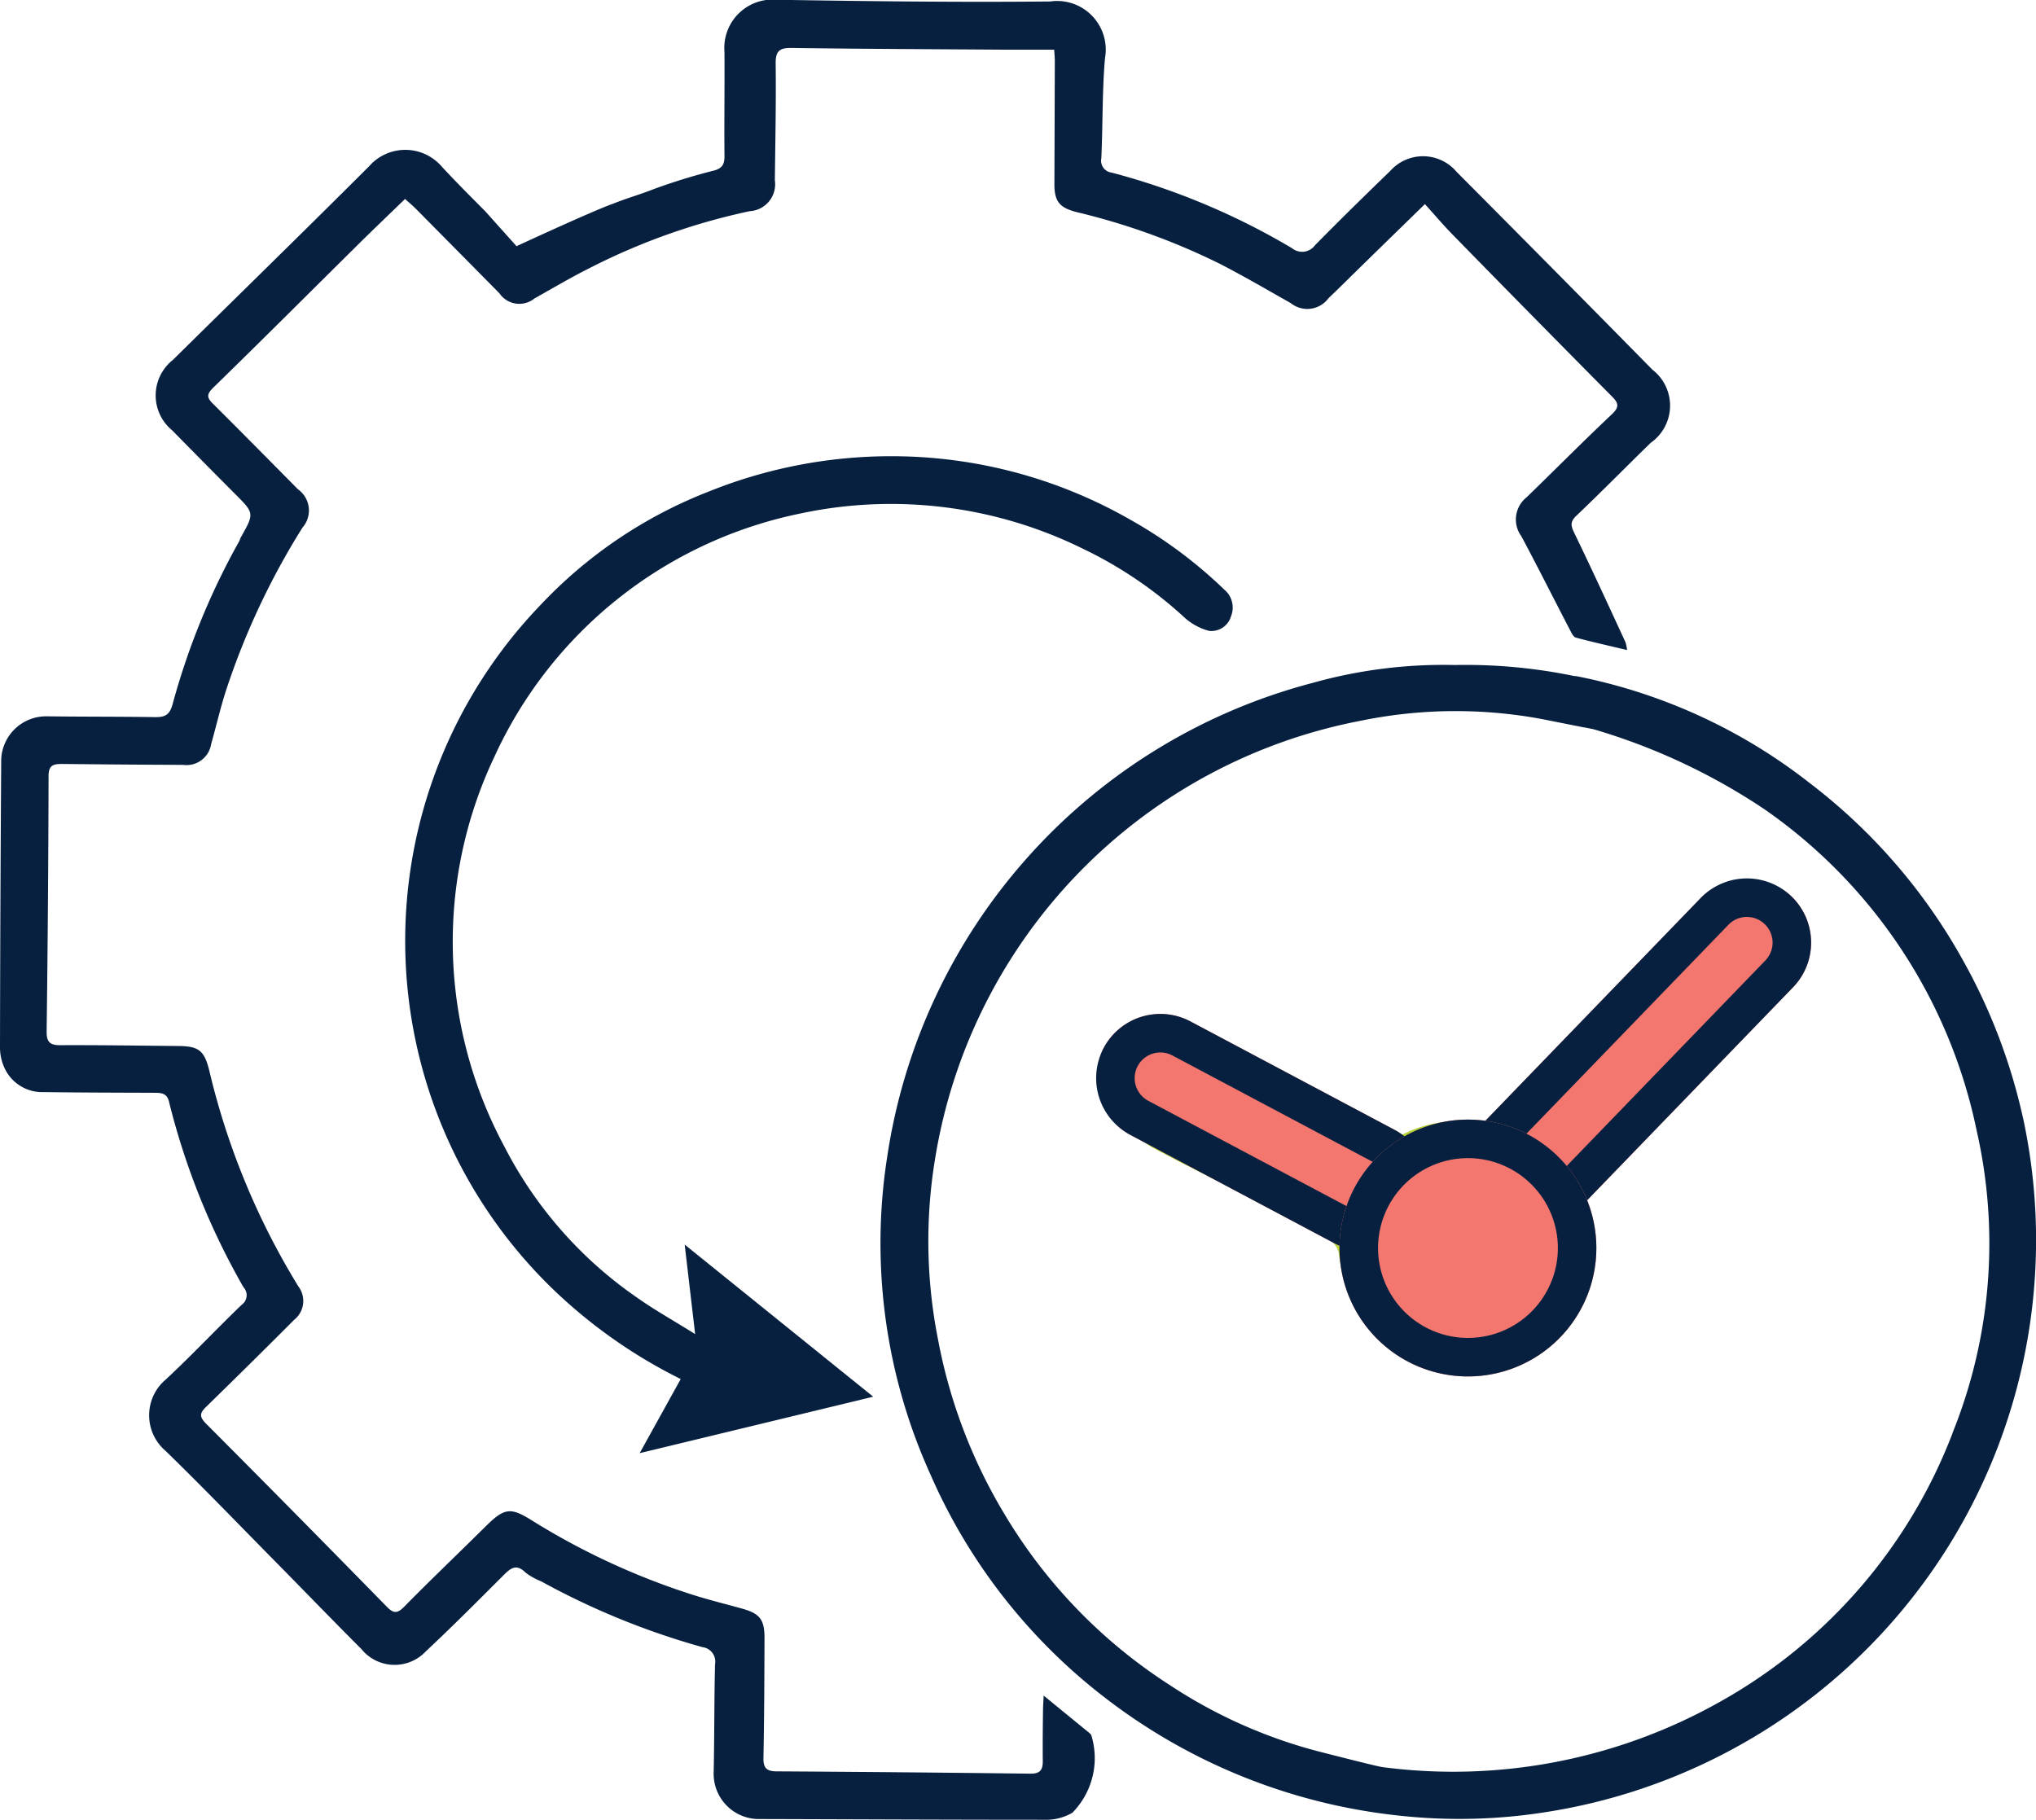
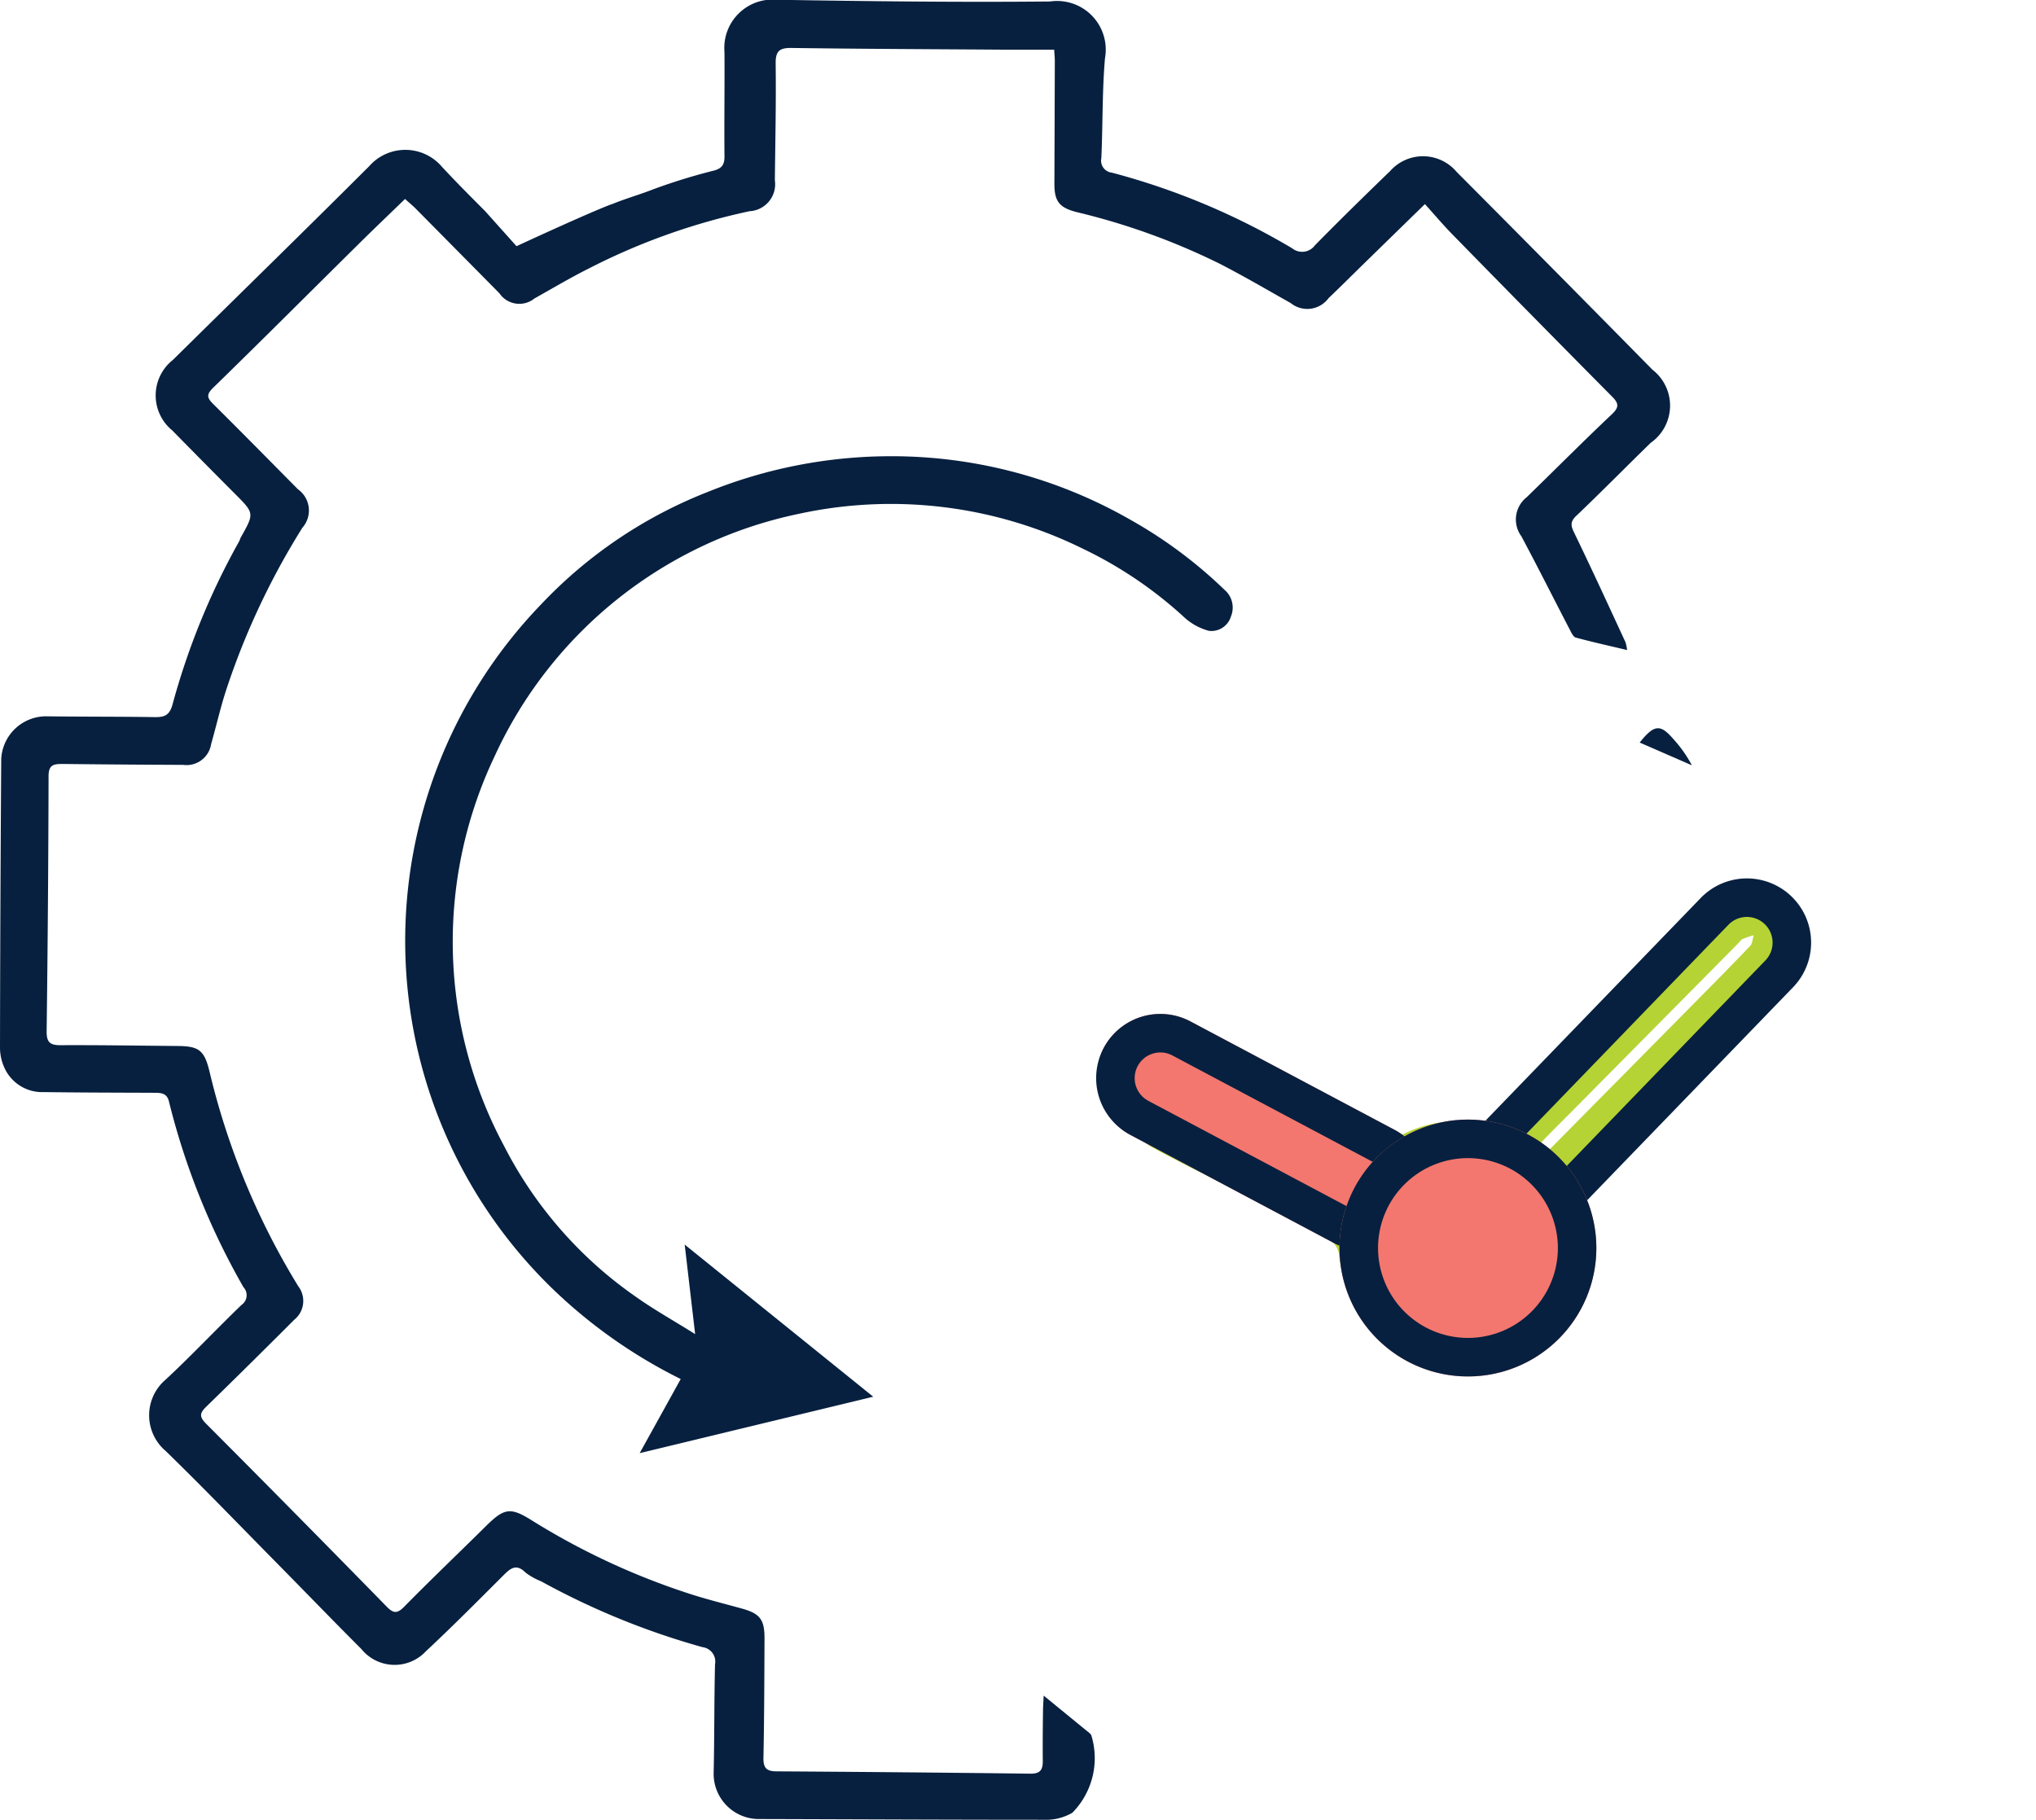
<svg xmlns="http://www.w3.org/2000/svg" id="Group_7354" data-name="Group 7354" width="78.31" height="70" viewBox="0 0 78.31 70">
  <path id="Path_11845" data-name="Path 11845" d="M114.956,109.978l-1.427-2.926-3.377,8.6,8.952-2.579-3.05-1.647c.9-.38,1.652-.745,2.437-1.026a15.838,15.838,0,0,1,7.708-.838,16.61,16.61,0,0,1,12.472,8.289,16.59,16.59,0,0,1,.931,14.945,16.679,16.679,0,0,1-7.373,8.18,15.885,15.885,0,0,1-4.332,1.663,2.271,2.271,0,0,0-1.034.493.784.784,0,0,0-.033,1.009.9.9,0,0,0,.99.385,17.619,17.619,0,0,0,4.316-1.435,18.464,18.464,0,0,0,7.25-6.125,18.752,18.752,0,0,0,2.911-6.537,17.684,17.684,0,0,0,.135-7.775,18.634,18.634,0,0,0-21.677-14.742,19.636,19.636,0,0,0-5.8,2.069" transform="matrix(-0.574, -0.819, 0.819, -0.574, 2.094, 210.325)" fill="#07203f" />
  <path id="Path_11846" data-name="Path 11846" d="M305.247,251.1a4.612,4.612,0,0,1-4.6-4.13.809.809,0,0,0-.383-.532c-1.408-.761-2.832-1.493-4.253-2.23-.811-.421-1.636-.816-2.437-1.256a2.245,2.245,0,1,1,2.178-3.921q3.318,1.742,6.657,3.443a.667.667,0,0,0,.521.018,4.64,4.64,0,0,1,3.613-.413.712.712,0,0,0,.6-.163q3.92-3.933,7.81-7.9a2.056,2.056,0,0,1,1.51-.8,1.578,1.578,0,0,1,1.57,1.046A1.53,1.53,0,0,1,317.7,236q-1.86,1.9-3.732,3.792c-1.425,1.444-2.848,2.891-4.284,4.324a.562.562,0,0,0-.153.685,4.5,4.5,0,0,1-1.2,5.118,4.294,4.294,0,0,1-3.089,1.184m3.135-4.618a3.164,3.164,0,0,0-3.152-3.143,3.223,3.223,0,0,0-3.133,3.181,3.179,3.179,0,0,0,3.168,3.131,3.119,3.119,0,0,0,3.117-3.169m-6.874-2.8q-2.048-1.074-4.1-2.146c-.84-.438-1.679-.878-2.529-1.3a.716.716,0,0,0-.969.318.734.734,0,0,0,.244,1c.152.1.307.186.465.27q.99.523,1.984,1.04c1.317.686,2.634,1.374,3.958,2.048.093.047.318.027.352-.034.213-.379.39-.779.59-1.2m6.995-.49c.142-.125.269-.224.382-.338q2.8-2.831,5.6-5.666c.669-.677,1.339-1.353,1.994-2.043.089-.094.091-.269.133-.407a3.738,3.738,0,0,0-.422.142c-.07.032-.117.113-.175.171l-6.256,6.322c-.436.441-.88.875-1.308,1.324a.574.574,0,0,0-.121.322c0,.046.1.1.174.172" transform="translate(-249.152 -198.76)" fill="#b5d334" />
  <path id="Path_11847" data-name="Path 11847" d="M426.838,190.15c.553-.695.793-.71,1.272-.16a4.961,4.961,0,0,1,.736,1.036l-2.008-.876" transform="translate(-363.771 -161.587)" fill="#07203f" />
  <path id="Path_11848" data-name="Path 11848" d="M60.637,19.832c-.247.235-.225.383-.089.663.677,1.395,1.321,2.8,1.973,4.21a1.563,1.563,0,0,1,.061.3c-.689-.164-1.336-.307-1.974-.48-.093-.025-.165-.18-.222-.29-.624-1.2-1.231-2.411-1.869-3.605a1.09,1.09,0,0,1,.2-1.5c1.1-1.068,2.175-2.153,3.285-3.2.276-.263.263-.412.01-.668q-3.074-3.1-6.124-6.22c-.363-.369-.7-.768-1.082-1.191-.841.822-1.59,1.55-2.337,2.281-.458.446-.91.9-1.371,1.339a1.013,1.013,0,0,1-1.451.189c-.91-.513-1.813-1.042-2.742-1.519a26.028,26.028,0,0,0-5.486-1.98c-.66-.168-.867-.4-.864-1.093q.009-2.367.016-4.734c0-.114-.012-.226-.025-.424-.7,0-1.355,0-2.009,0-2.7-.018-5.392-.028-8.088-.065-.465-.007-.621.114-.615.6.019,1.5-.015,2.992-.031,4.487a1.039,1.039,0,0,1-.969,1.192,24.853,24.853,0,0,0-6.179,2.2c-.715.358-1.4.765-2.1,1.158a.925.925,0,0,1-1.346-.2q-1.613-1.633-3.23-3.267c-.114-.114-.239-.214-.4-.362-.626.609-1.249,1.2-1.859,1.807-1.838,1.817-3.666,3.648-5.517,5.451-.27.263-.244.39-.007.625,1.095,1.087,2.178,2.188,3.264,3.285a1,1,0,0,1,.171,1.478A28.588,28.588,0,0,0,8.7,26.54c-.223.684-.381,1.389-.579,2.082a.957.957,0,0,1-1.073.8q-2.318-.009-4.635-.035c-.338,0-.545.022-.545.464q-.011,4.907-.074,9.812c-.006.406.111.544.523.542,1.513-.007,3.025.018,4.538.031.789.007,1,.17,1.192.935a28.282,28.282,0,0,0,3.428,8.311.927.927,0,0,1-.161,1.287C10.2,51.886,9.072,53,7.934,54.11c-.254.247-.279.384,0,.662q3.488,3.5,6.94,7.03c.25.256.4.281.669.006,1.031-1.049,2.1-2.066,3.143-3.1.7-.69.937-.743,1.742-.241A27.433,27.433,0,0,0,26.5,61.3c.669.219,1.353.386,2.032.575.7.194.876.423.873,1.155-.006,1.529-.01,3.059-.041,4.586-.007.389.115.519.5.522q4.883.029,9.764.089c.386.006.485-.154.48-.492-.006-.641,0-1.283.009-1.924,0-.174.015-.349.025-.587l1.687,1.38a.647.647,0,0,1,.142.134,2.991,2.991,0,0,1-.725,2.992,2.013,2.013,0,0,1-.919.27c-3.7,0-7.4-.018-11.1-.028a1.74,1.74,0,0,1-1.777-1.814c.03-1.38.018-2.762.052-4.142a.558.558,0,0,0-.48-.655,29.031,29.031,0,0,1-6.21-2.534,2.511,2.511,0,0,1-.594-.332c-.374-.374-.6-.151-.876.124-.978.977-1.952,1.958-2.961,2.9a1.645,1.645,0,0,1-2.481-.086c-1.1-1.1-2.176-2.215-3.265-3.32-1.417-1.436-2.818-2.893-4.264-4.3a1.8,1.8,0,0,1,0-2.744c1-.929,1.939-1.931,2.924-2.878a.45.45,0,0,0,.069-.677,27.753,27.753,0,0,1-2.866-7.144c-.075-.324-.309-.334-.569-.334-1.414-.006-2.828-.007-4.242-.027a1.592,1.592,0,0,1-1.529-.962A1.864,1.864,0,0,1,0,40.3q.009-5.55.047-11.1a1.729,1.729,0,0,1,1.742-1.646c1.38.019,2.762.009,4.142.031.365.006.578-.044.7-.468a27.6,27.6,0,0,1,2.571-6.3c.024-.041.031-.095.055-.136.53-.94.527-.937-.214-1.68q-1.212-1.215-2.413-2.441a1.739,1.739,0,0,1,.021-2.716c2.516-2.484,5.046-4.951,7.546-7.448A1.85,1.85,0,0,1,17,6.418C17.54,7,18.1,7.56,18.656,8.118L19.625,9.2l.242.27s2.819-1.308,3.675-1.621l.009,0c.517-.214,1.064-.365,1.581-.57a22.793,22.793,0,0,1,2.34-.721c.321-.089.4-.26.393-.567-.012-1.331.009-2.664,0-4a1.858,1.858,0,0,1,2.023-2c3.5.058,7,.1,10.5.066A1.872,1.872,0,0,1,42.5,2.245c-.109,1.275-.081,2.562-.14,3.842a.462.462,0,0,0,.4.553A27.1,27.1,0,0,1,49.7,9.551a.61.61,0,0,0,.875-.114c.95-.966,1.918-1.915,2.892-2.856a1.69,1.69,0,0,1,2.559.031q3.777,3.794,7.531,7.609a1.747,1.747,0,0,1-.069,2.815c-.953.929-1.887,1.879-2.853,2.8" transform="translate(0 0)" fill="#07203f" />
-   <path id="Path_11849" data-name="Path 11849" d="M273.116,190.393a22.212,22.212,0,0,0-2.278-5.99,21.98,21.98,0,0,0-5.988-6.913l-.013-.012a21.155,21.155,0,0,0-8.9-4.049l-.024,0-.019,0-.015,0a20.589,20.589,0,0,0-4.611-.427,18.6,18.6,0,0,0-5.461.686,22.244,22.244,0,0,0-16.374,18.258,21.537,21.537,0,0,0,1.659,12.174,21.866,21.866,0,0,0,6.7,8.589,22.361,22.361,0,0,0,11.179,4.535,21.277,21.277,0,0,0,6.043-.157,22.218,22.218,0,0,0,6.147-1.975,22.262,22.262,0,0,0,11.959-24.708m-2.705,12.141a20.038,20.038,0,0,1-8.942,10.335,20.906,20.906,0,0,1-12.96,2.519c-.2-.021-1.673-.4-2.487-.607a19.143,19.143,0,0,1-5.746-2.569,19.936,19.936,0,0,1-6.308-6.519,20.244,20.244,0,0,1-2.577-6.742,19.449,19.449,0,0,1-.118-6.955,20.482,20.482,0,0,1,16.348-16.856,18.126,18.126,0,0,1,7-.069l1.633.324.025,0c.059.013.12.025.18.037l.134.027a23.887,23.887,0,0,1,6.556,3.063l.012.007a19.962,19.962,0,0,1,8.18,12.392,19.509,19.509,0,0,1-.932,11.609" transform="translate(-195.313 -147.421)" fill="#07203f" />
  <rect id="Rectangle_6117" data-name="Rectangle 6117" width="13.833" height="4.94" rx="2.47" transform="matrix(0.883, 0.469, -0.469, 0.883, 43.608, 38.133)" fill="#f3776e" />
  <path id="Rectangle_770_-_Outline" data-name="Rectangle 770 - Outline" d="M2.47,1.482a.988.988,0,0,0,0,1.976h8.893a.988.988,0,0,0,0-1.976H2.47M2.47,0h8.893a2.47,2.47,0,0,1,0,4.94H2.47A2.47,2.47,0,1,1,2.47,0Z" transform="matrix(0.883, 0.469, -0.469, 0.883, 43.608, 38.133)" fill="#07203f" />
-   <rect id="Rectangle_6118" data-name="Rectangle 6118" width="16.797" height="4.94" rx="2.47" transform="matrix(0.695, -0.719, 0.719, 0.695, 55.457, 44.844)" fill="#f3776e" />
  <path id="Rectangle_771_-_Outline" data-name="Rectangle 771 - Outline" d="M2.47,1.482a.988.988,0,0,0,0,1.976H14.327a.988.988,0,0,0,0-1.976H2.47M2.47,0H14.327a2.47,2.47,0,0,1,0,4.94H2.47A2.47,2.47,0,1,1,2.47,0Z" transform="matrix(0.695, -0.719, 0.719, 0.695, 55.457, 44.844)" fill="#07203f" />
  <circle id="Ellipse_1160" data-name="Ellipse 1160" cx="4.94" cy="4.94" r="4.94" transform="translate(51.52 43.067)" fill="#f3776e" />
  <path id="Ellipse_717_-_Outline" data-name="Ellipse 717 - Outline" d="M4.94,1.482A3.458,3.458,0,1,0,8.4,4.94,3.462,3.462,0,0,0,4.94,1.482M4.94,0A4.94,4.94,0,1,1,0,4.94,4.94,4.94,0,0,1,4.94,0Z" transform="translate(51.52 43.067)" fill="#07203f" />
</svg>